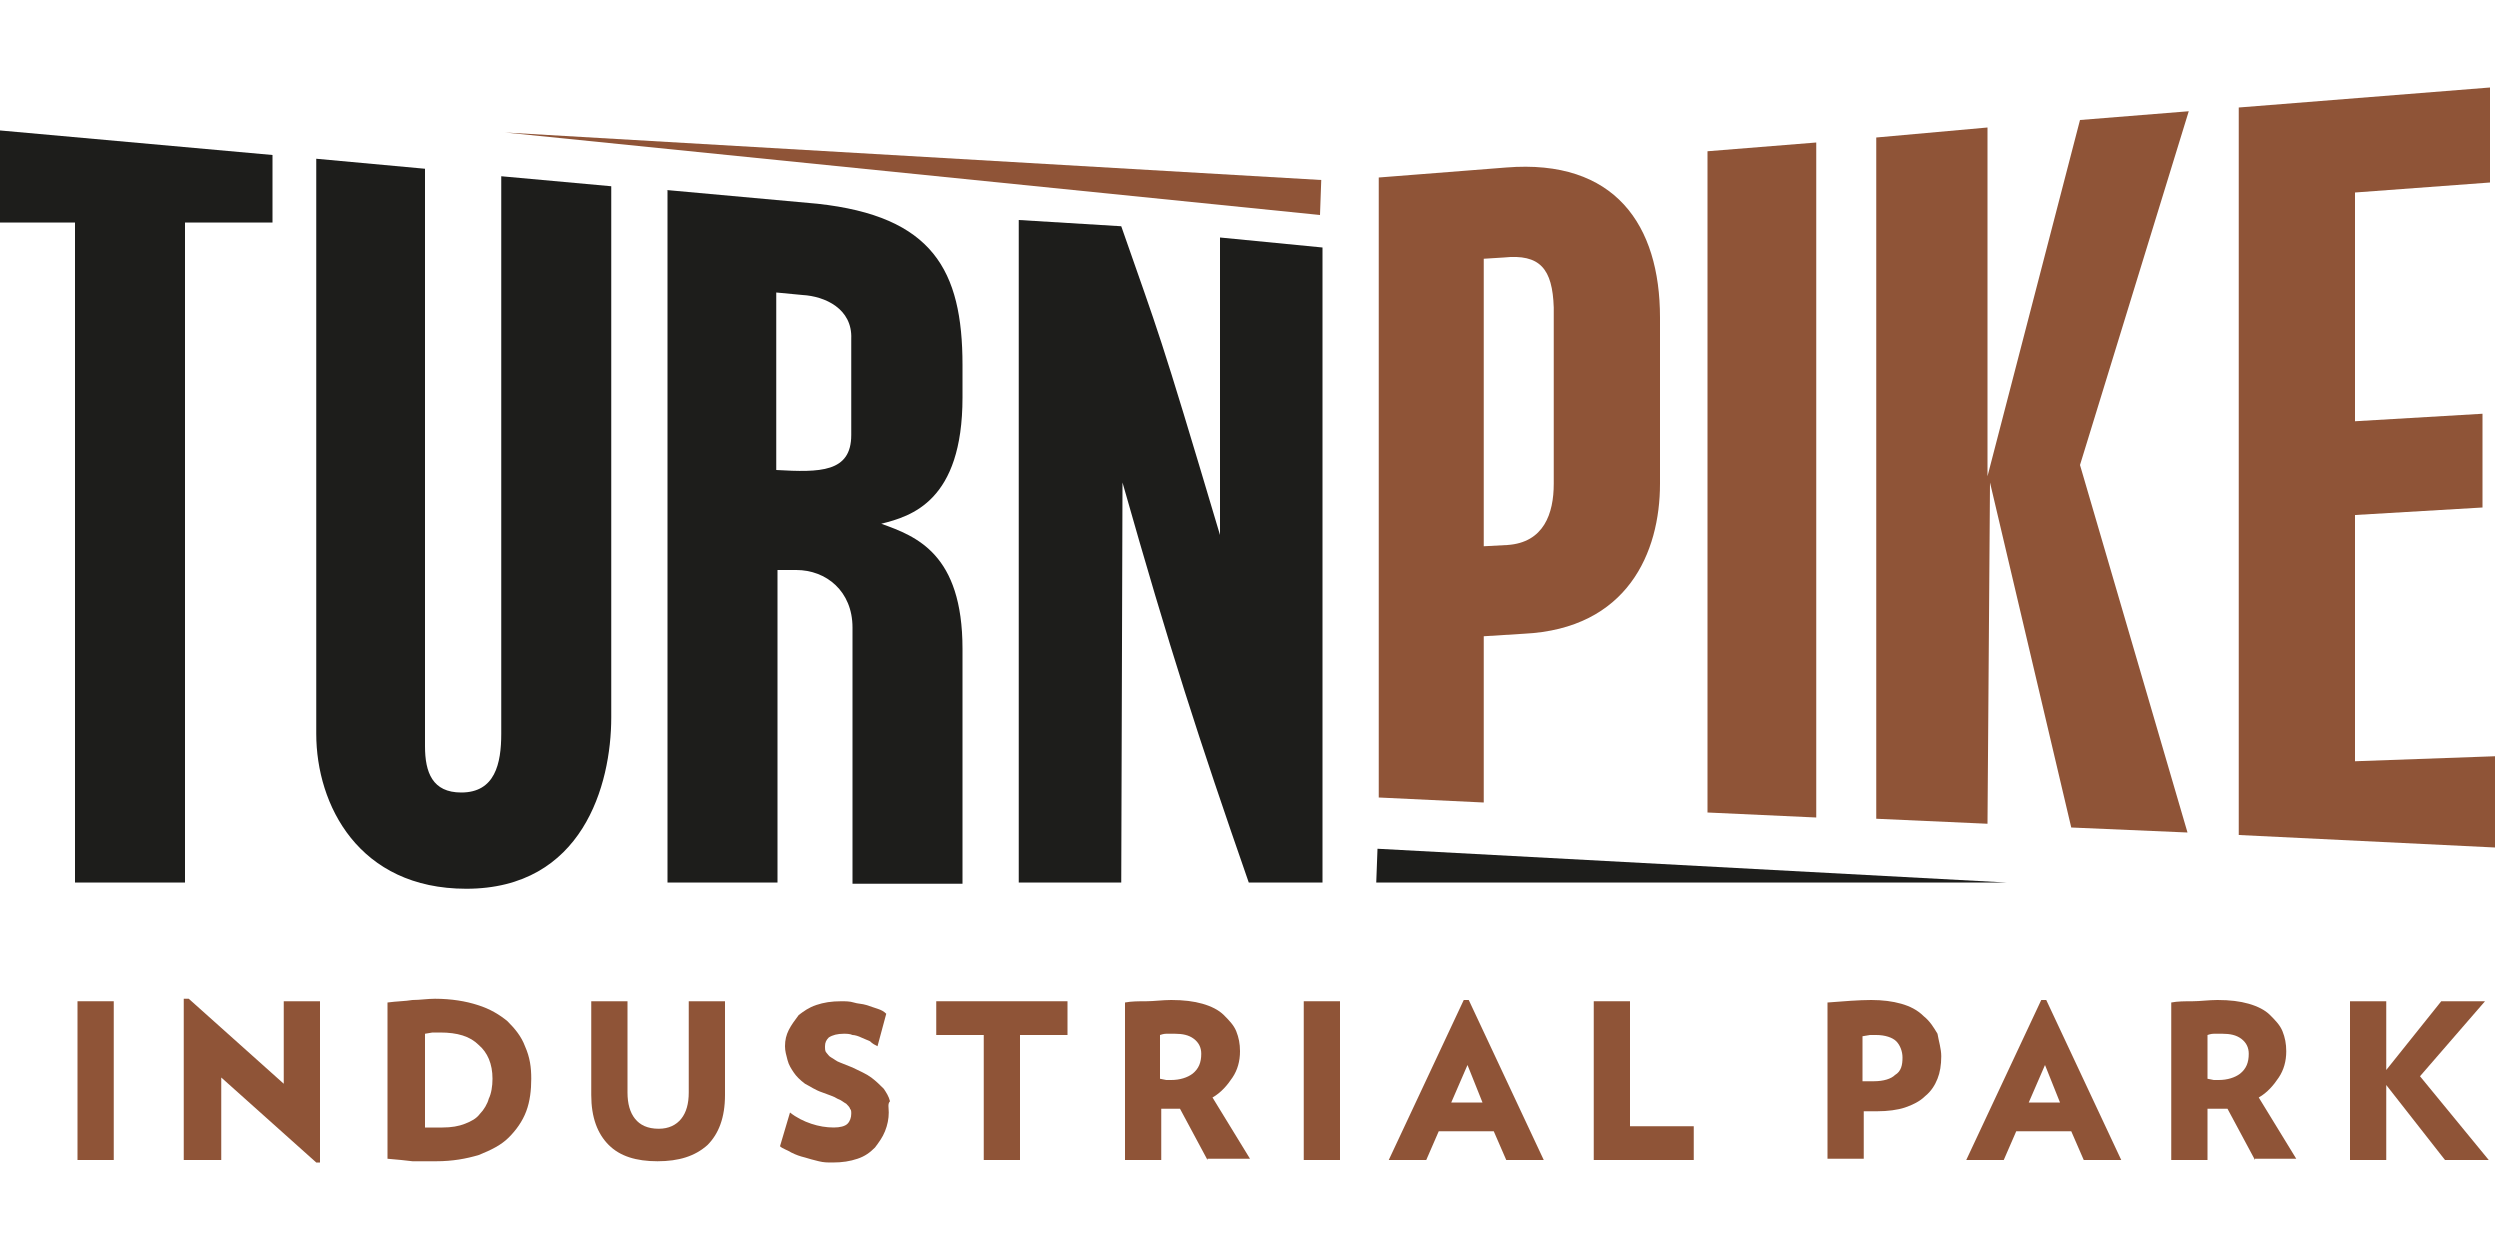
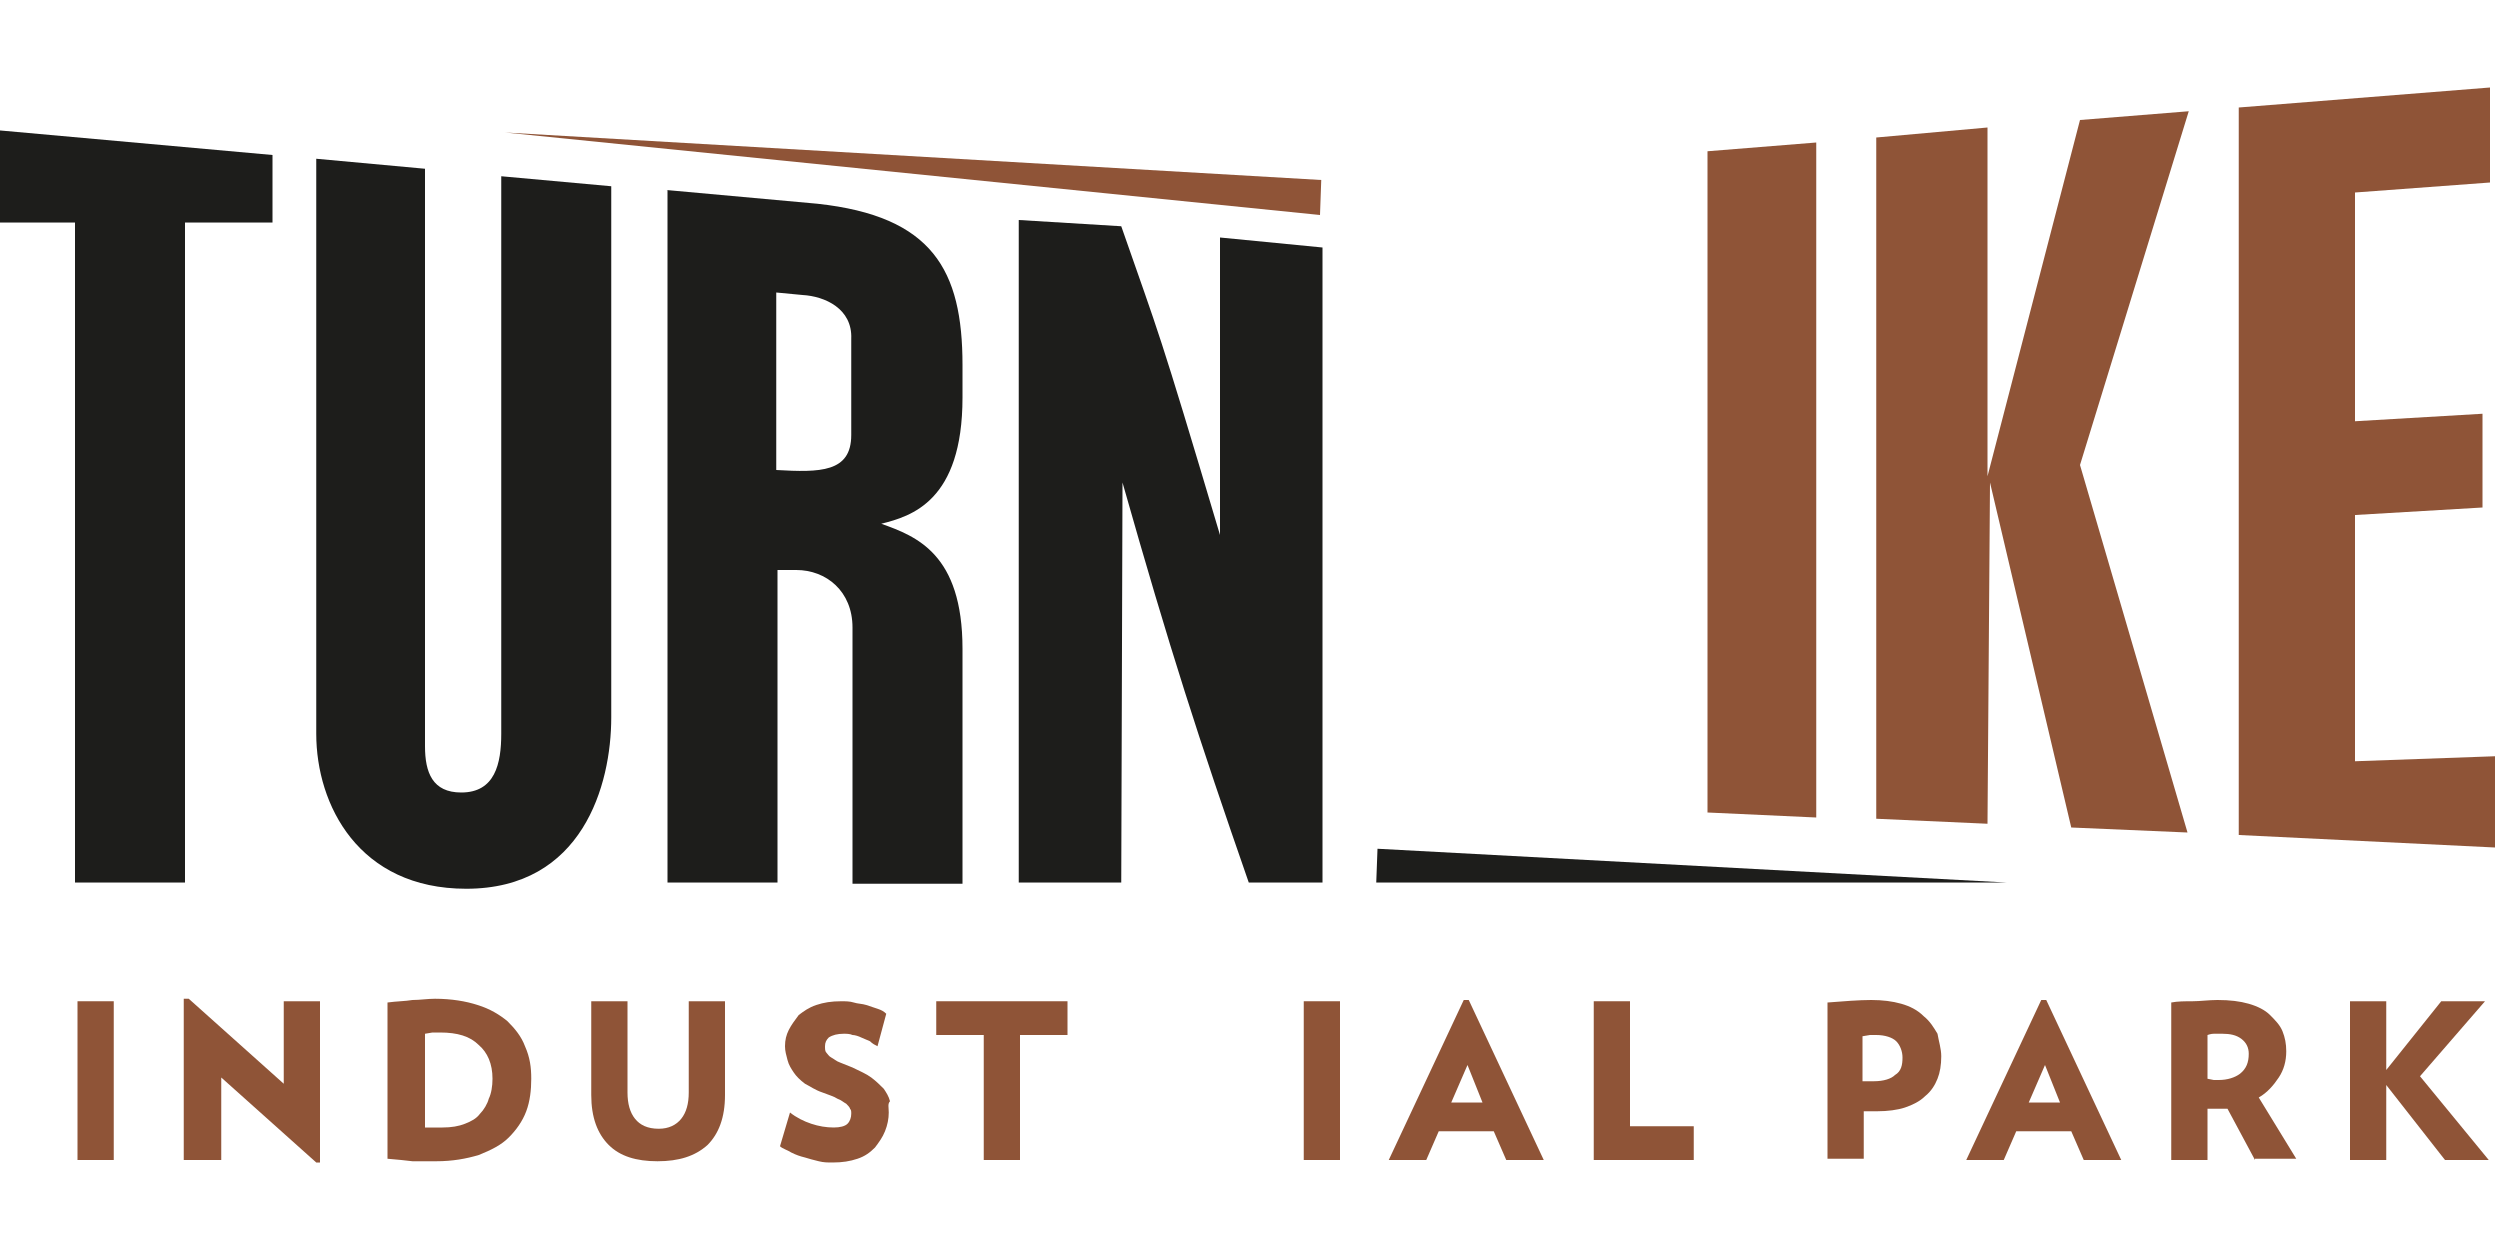
<svg xmlns="http://www.w3.org/2000/svg" version="1.1" id="Layer_1" x="0px" y="0px" viewBox="0 0 200 100" style="enable-background:new 0 0 200 100;" xml:space="preserve">
  <style type="text/css"> .st0{fill:#8F5437;} .st1{fill:#1D1D1B;} </style>
  <g>
    <polygon class="st0" points="105.7,14.4 105.6,17.2 40.4,10.6 " />
    <polygon class="st1" points="110.1,70.6 110.2,67.9 160.5,70.6 " />
    <polygon class="st0" points="150.1,11 159,10.2 159,38.1 166.4,9.6 175.1,8.9 166.4,37.2 175,66.6 165.7,66.2 159.2,38.6 159,65.9 150.1,65.5 " />
    <polygon class="st0" points="136.6,12.1 145.3,11.4 145.3,65.4 136.6,65 " />
-     <path class="st0" d="M120.3,20.6l-1.6,0.1v23l1.9-0.1c2.9-0.2,3.7-2.5,3.7-4.9V24.6C124.2,21.5,123.2,20.3,120.3,20.6z M110.3,14.2 l10.2-0.8c8.7-0.7,12.3,4.6,12.3,12v13.3c0,5.5-2.6,11.6-10.9,12l-3.2,0.2v13.3l-8.4-0.4V14.2z" />
    <polygon class="st0" points="179.1,8.6 199.2,7 199.2,14.6 188.4,15.4 188.4,33.7 198.6,33.1 198.6,40.6 188.4,41.2 188.4,60.9 199.6,60.5 199.6,67.8 179.1,66.8 " />
    <path class="st1" d="M64.2,23.6l-2.1-0.2v14.2c3.5,0.2,6,0.2,6-2.8v-7.7C68.2,24.7,66,23.7,64.2,23.6z M53.3,15.2l12.1,1.1 C74.6,17.3,77,21.6,77,29.2v2.6c0,8.3-4.1,9.5-6.5,10.1c2.8,1,6.5,2.4,6.5,10v18.8h-8.8V50.2c0-2.9-2.1-4.6-4.5-4.6h-1.5v25h-8.8 V15.2z" />
    <path class="st1" d="M25.3,12.7l8.7,0.8v46.2c0,2.1,0.6,3.7,2.9,3.7c2.7,0,3.2-2.3,3.2-4.7V14.1l8.8,0.8v42.5 c0,5.4-2.3,13.7-11.6,13.7c-8.6,0-12-6.7-12-12.4V12.7z" />
    <polygon class="st1" points="-0.4,10.4 21.8,12.4 21.8,17.8 14.8,17.8 14.8,70.6 6,70.6 6,17.8 -0.4,17.8 " />
    <path class="st1" d="M81.5,17.6l8.2,0.5c3.1,8.9,2.9,7.9,7.9,24.7L97.6,19l8.2,0.8v50.8h-5.9c-4-11.5-6.3-18.6-10.1-32l-0.1,32 h-8.2V17.6z" />
    <polygon class="st0" points="195.6,92.8 190.9,86.8 190.9,92.8 188,92.8 188,80.1 190.9,80.1 190.9,85.6 195.3,80.1 198.8,80.1 193.6,86.1 199.1,92.8 " />
    <rect x="6.2" y="80.1" class="st0" width="2.9" height="12.7" />
    <polygon class="st0" points="25.3,93 17.7,86.2 17.7,92.8 14.7,92.8 14.7,79.9 15.1,79.9 22.7,86.7 22.7,80.1 25.6,80.1 25.6,93 " />
    <path class="st0" d="M39.4,86.3c0-1.2-0.4-2.1-1.1-2.7c-0.7-0.7-1.7-1-3.1-1c-0.3,0-0.5,0-0.6,0L34,82.7v7.5l0.3,0l0.3,0H35h0.4 c0.7,0,1.3-0.1,1.8-0.3c0.5-0.2,0.9-0.4,1.2-0.8c0.3-0.3,0.6-0.8,0.7-1.2C39.3,87.5,39.4,86.9,39.4,86.3z M42.5,86.3 c0,0.9-0.1,1.8-0.4,2.6c-0.3,0.8-0.8,1.5-1.4,2.1c-0.6,0.6-1.4,1-2.4,1.4c-1,0.3-2.1,0.5-3.4,0.5c-0.4,0-0.7,0-1,0 c-0.3,0-0.6,0-0.9,0l-0.9-0.1L31,92.7V80.2c0.7-0.1,1.4-0.1,2-0.2c0.6,0,1.2-0.1,1.8-0.1c1.3,0,2.5,0.2,3.4,0.5 c1,0.3,1.8,0.8,2.4,1.3c0.6,0.6,1.1,1.2,1.4,2C42.4,84.6,42.5,85.4,42.5,86.3z" />
    <path class="st0" d="M58,87.6c0,1.8-0.5,3.1-1.4,4c-1,0.9-2.3,1.3-4,1.3c-1.7,0-3-0.4-3.9-1.3c-0.9-0.9-1.4-2.2-1.4-4v-7.5h2.9v7.3 c0,0.9,0.2,1.6,0.6,2.1c0.4,0.5,1,0.8,1.9,0.8c0.8,0,1.4-0.3,1.8-0.8c0.4-0.5,0.6-1.2,0.6-2.1v-7.3H58V87.6z" />
    <path class="st0" d="M71.1,89c0,0.5-0.1,1-0.3,1.5c-0.2,0.5-0.5,0.9-0.8,1.3c-0.4,0.4-0.8,0.7-1.4,0.9c-0.6,0.2-1.2,0.3-2,0.3 c-0.4,0-0.7,0-1.1-0.1c-0.4-0.1-0.8-0.2-1.1-0.3c-0.4-0.1-0.7-0.2-1.1-0.4c-0.3-0.2-0.7-0.3-0.9-0.5l0.8-2.7 c0.5,0.4,1.1,0.7,1.7,0.9c0.6,0.2,1.2,0.3,1.8,0.3c0.5,0,0.9-0.1,1.1-0.3c0.2-0.2,0.3-0.5,0.3-0.8c0-0.2,0-0.3-0.1-0.4 c0-0.1-0.2-0.3-0.3-0.4c-0.2-0.1-0.4-0.3-0.7-0.4c-0.3-0.2-0.7-0.3-1.2-0.5c-0.6-0.2-1-0.5-1.4-0.7c-0.4-0.3-0.7-0.6-0.9-0.9 c-0.2-0.3-0.4-0.6-0.5-1c-0.1-0.4-0.2-0.7-0.2-1.1c0-0.5,0.1-0.9,0.3-1.3c0.2-0.4,0.5-0.8,0.8-1.2c0.4-0.3,0.8-0.6,1.4-0.8 c0.6-0.2,1.2-0.3,2-0.3c0.3,0,0.7,0,1,0.1c0.3,0.1,0.7,0.1,1,0.2c0.3,0.1,0.6,0.2,0.9,0.3c0.3,0.1,0.5,0.2,0.7,0.4l-0.7,2.6 c-0.2-0.1-0.4-0.2-0.6-0.4c-0.2-0.1-0.5-0.2-0.7-0.3c-0.2-0.1-0.5-0.2-0.7-0.2c-0.2-0.1-0.5-0.1-0.7-0.1c-0.5,0-0.9,0.1-1.2,0.3 c-0.2,0.2-0.3,0.4-0.3,0.7c0,0.2,0,0.4,0.1,0.5c0.1,0.1,0.2,0.3,0.4,0.4c0.2,0.1,0.4,0.3,0.7,0.4l1,0.4c0.6,0.3,1.1,0.5,1.5,0.8 c0.4,0.3,0.7,0.6,1,0.9c0.2,0.3,0.4,0.6,0.5,1C71,88.3,71.1,88.6,71.1,89z" />
    <polygon class="st0" points="81.6,82.8 81.6,92.8 78.7,92.8 78.7,82.8 74.9,82.8 74.9,80.1 85.4,80.1 85.4,82.8 " />
-     <path class="st0" d="M96.1,84.3c0-0.5-0.2-0.9-0.6-1.2c-0.4-0.3-0.9-0.4-1.5-0.4c-0.2,0-0.4,0-0.6,0c-0.2,0-0.3,0-0.6,0.1v3.5 l0.5,0.1h0.4c0.7,0,1.3-0.2,1.7-0.5C95.9,85.5,96.1,85,96.1,84.3z M96.6,92.8l-2.2-4.1l-0.3,0H94h-0.6l-0.5,0v4.1h-2.9V80.2 c0.5-0.1,1.1-0.1,1.7-0.1c0.6,0,1.3-0.1,2-0.1c1,0,1.8,0.1,2.5,0.3c0.7,0.2,1.3,0.5,1.7,0.9c0.4,0.4,0.8,0.8,1,1.3 c0.2,0.5,0.3,1,0.3,1.6c0,0.8-0.2,1.5-0.6,2.1c-0.4,0.6-0.9,1.2-1.6,1.6l3,4.9H96.6z" />
    <rect x="104.3" y="80.1" class="st0" width="2.9" height="12.7" />
    <path class="st0" d="M117.4,85.2l-1.3,3h2.5L117.4,85.2z M120.5,92.8l-1-2.3h-4.4l-1,2.3h-3l6-12.8h0.4l6,12.8H120.5z" />
    <polygon class="st0" points="127.5,92.8 127.5,80.1 130.4,80.1 130.4,90.1 135.5,90.1 135.5,92.8 " />
    <path class="st0" d="M152.2,84.6c0-0.5-0.2-1-0.5-1.3c-0.3-0.3-0.9-0.5-1.6-0.5c-0.2,0-0.4,0-0.5,0l-0.6,0.1v3.6l0.5,0h0.4 c0.8,0,1.4-0.2,1.7-0.5C152.1,85.7,152.2,85.2,152.2,84.6z M155.3,84.5c0,0.7-0.1,1.3-0.3,1.8c-0.2,0.5-0.5,1-1,1.4 c-0.4,0.4-1,0.7-1.6,0.9c-0.6,0.2-1.4,0.3-2.2,0.3h-0.6l-0.5,0v3.8h-2.9V80.2c1.3-0.1,2.5-0.2,3.5-0.2c0.9,0,1.7,0.1,2.4,0.3 c0.7,0.2,1.3,0.5,1.8,1c0.5,0.4,0.8,0.9,1.1,1.4C155.1,83.3,155.3,83.9,155.3,84.5z M163.6,85.2l-1.3,3h2.5L163.6,85.2z M166.7,92.8l-1-2.3h-4.4l-1,2.3h-3l6-12.8h0.4l6,12.8H166.7z M179.9,84.3c0-0.5-0.2-0.9-0.6-1.2c-0.4-0.3-0.9-0.4-1.5-0.4 c-0.2,0-0.4,0-0.6,0c-0.2,0-0.3,0-0.6,0.1v3.5l0.5,0.1h0.4c0.7,0,1.3-0.2,1.7-0.5C179.7,85.5,179.9,85,179.9,84.3z M180.4,92.8 l-2.2-4.1l-0.3,0h-0.2h-0.6l-0.5,0v4.1h-2.9V80.2c0.5-0.1,1.1-0.1,1.7-0.1c0.6,0,1.3-0.1,2-0.1c1,0,1.8,0.1,2.5,0.3 c0.7,0.2,1.3,0.5,1.7,0.9c0.4,0.4,0.8,0.8,1,1.3c0.2,0.5,0.3,1,0.3,1.6c0,0.8-0.2,1.5-0.6,2.1c-0.4,0.6-0.9,1.2-1.6,1.6l3,4.9 H180.4z" />
  </g>
</svg>